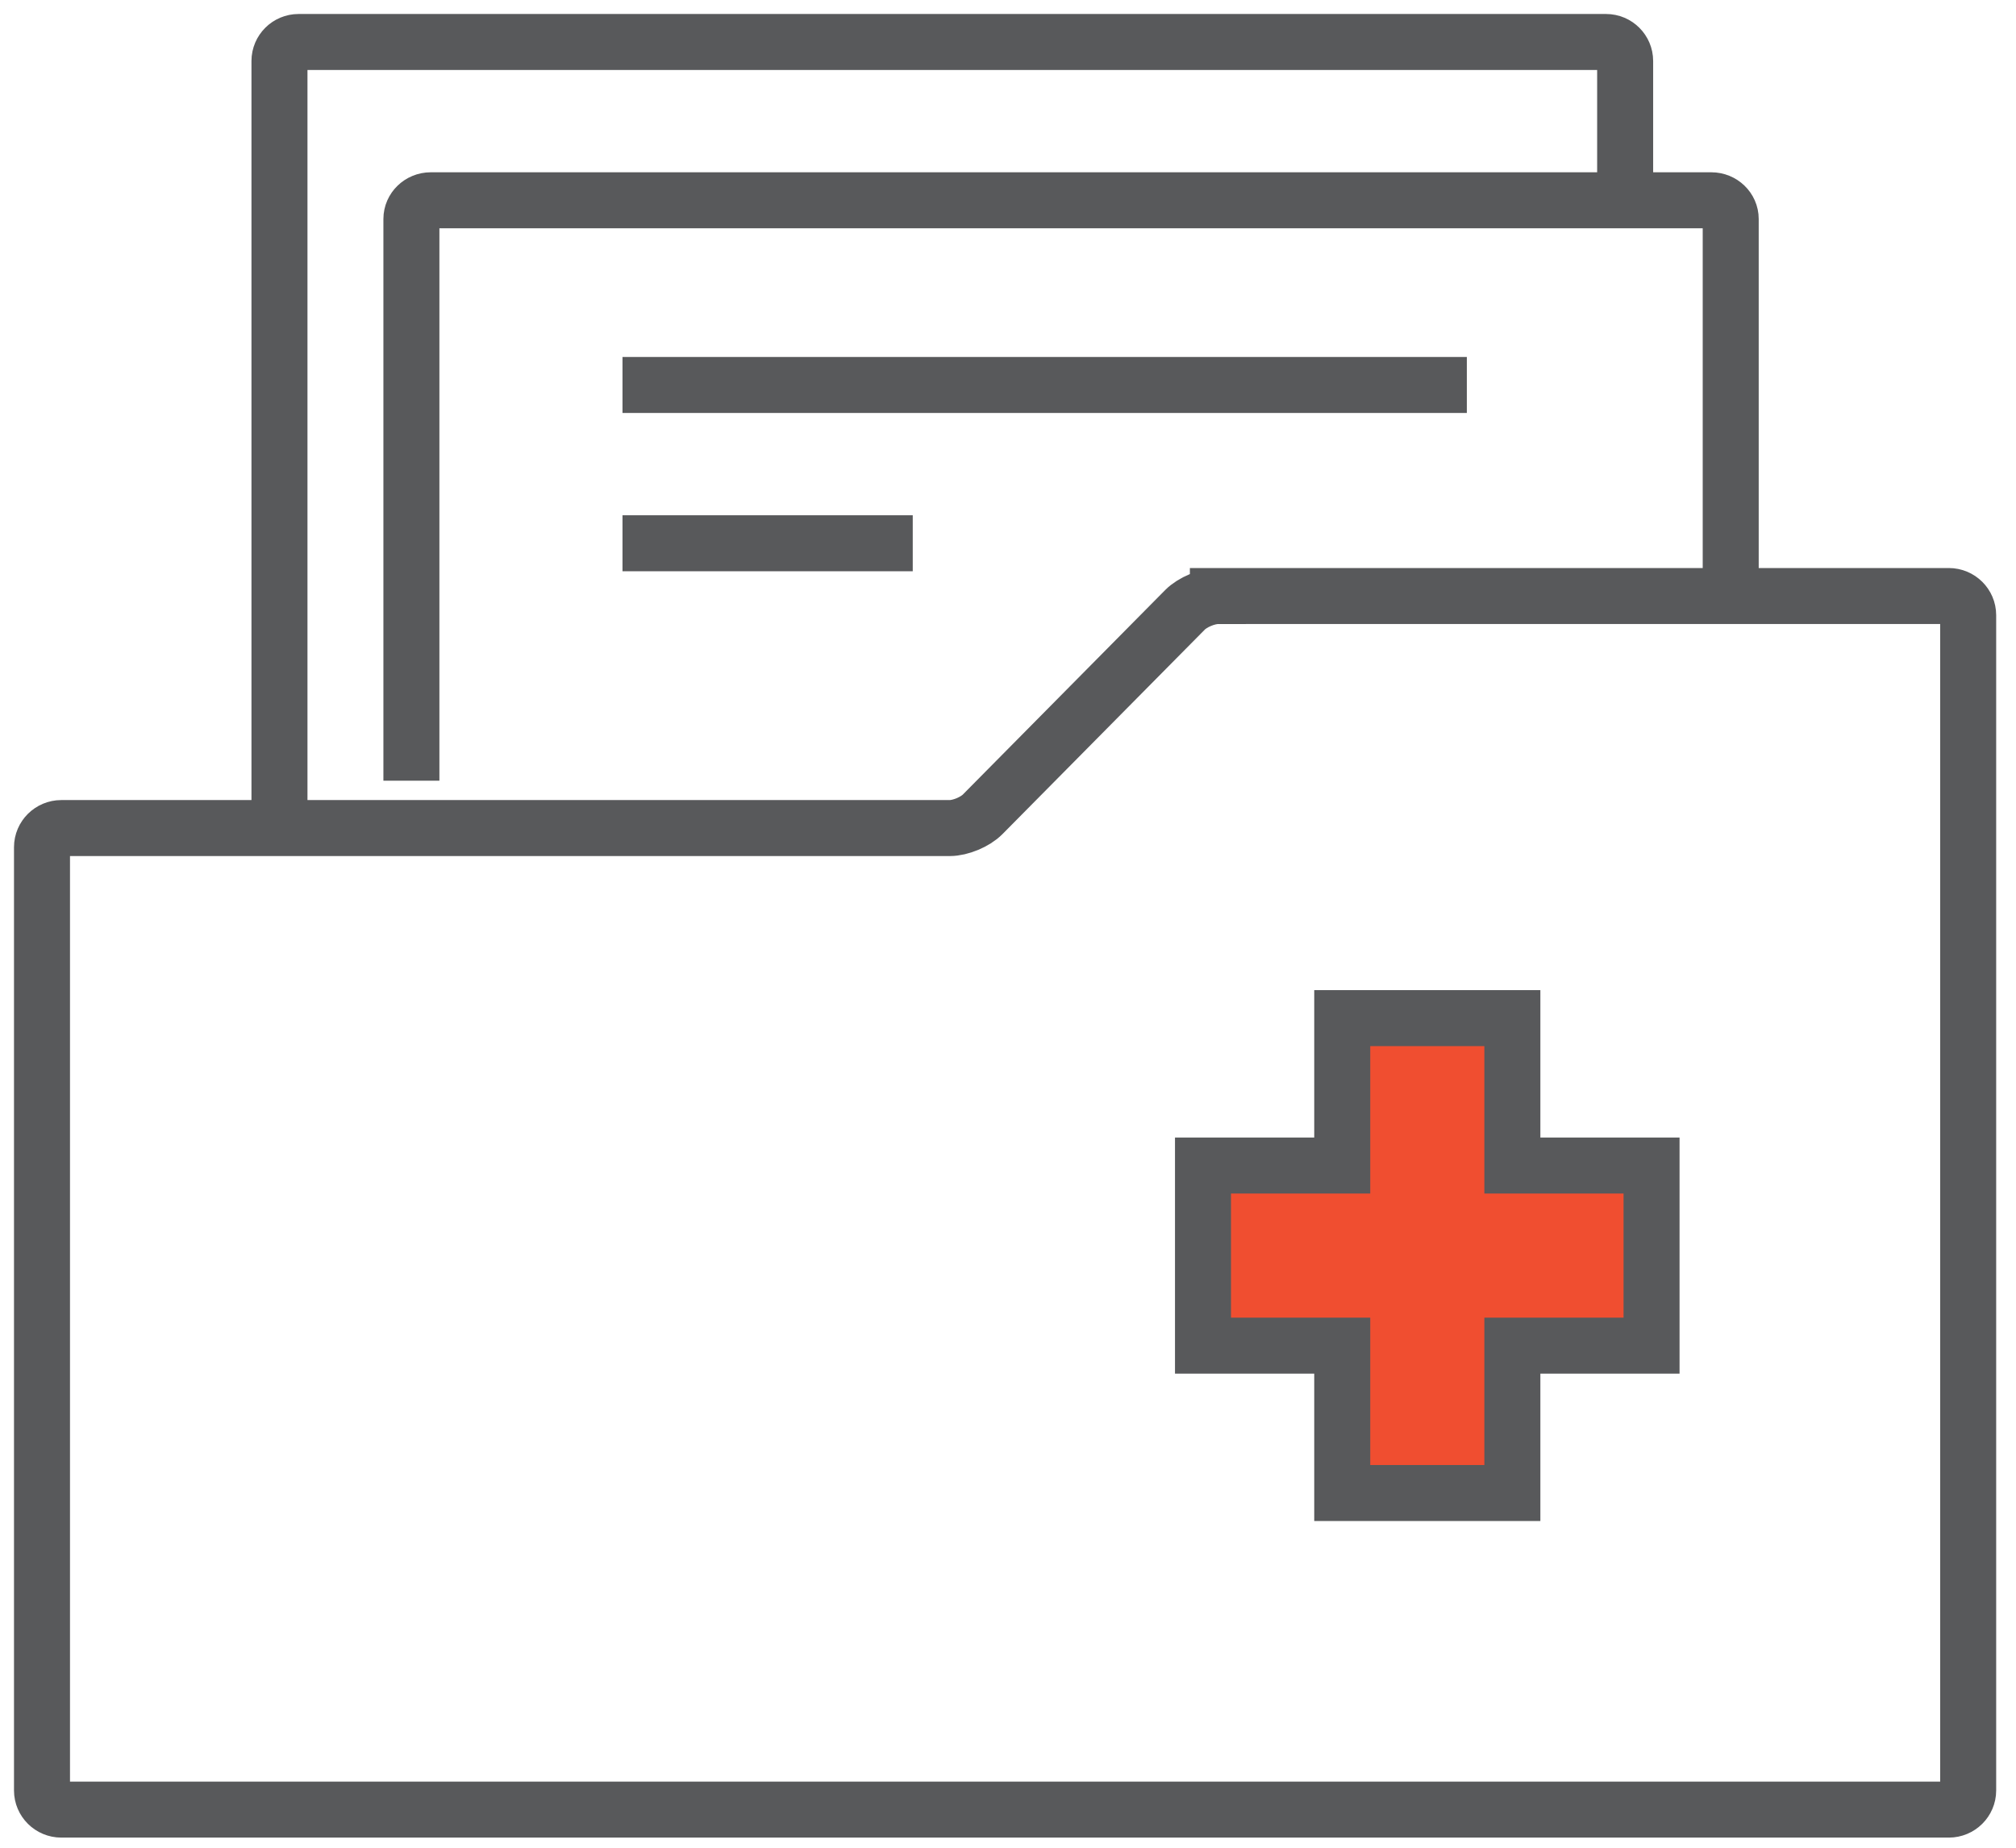
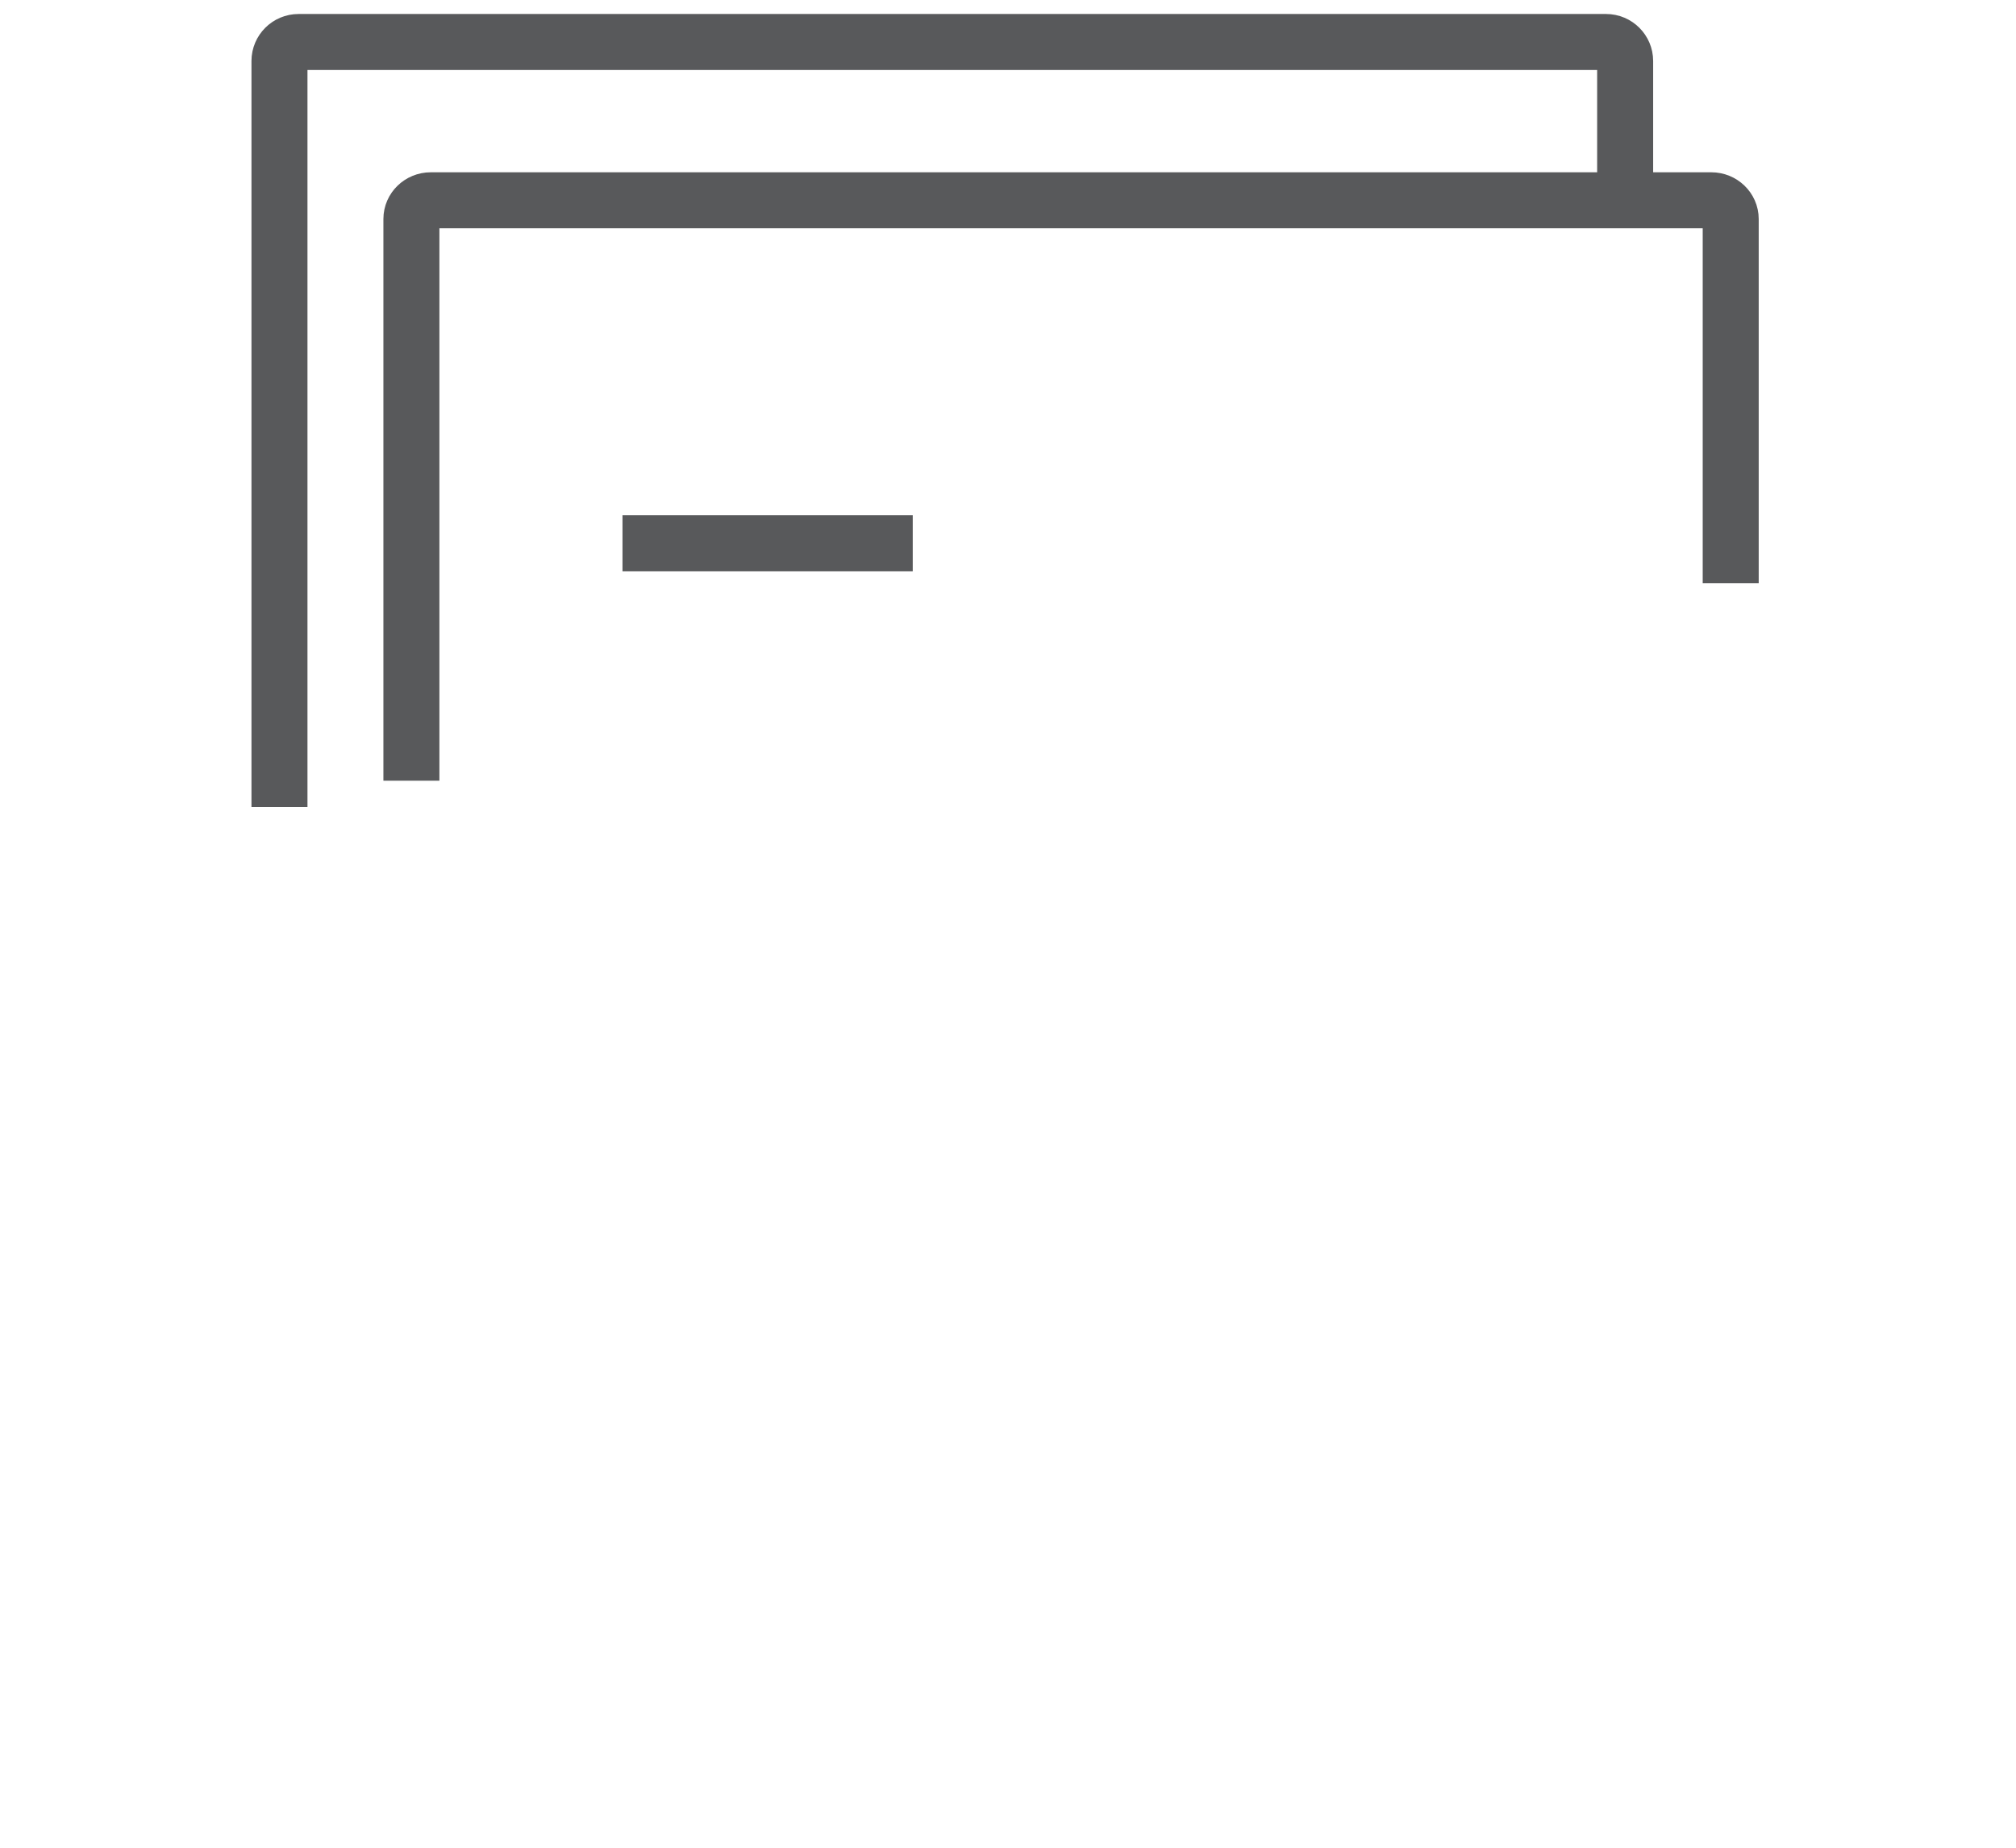
<svg xmlns="http://www.w3.org/2000/svg" width="72" height="66" viewBox="0 0 72 66" fill="none">
  <path d="M58.041 6.837V2.178C58.041 1.805 57.735 1.5 57.361 1.5H10.662C10.287 1.5 9.981 1.805 9.981 2.178V28.828" stroke="#58595B" stroke-width="2" />
  <path d="M61.811 20.831V7.821C61.811 7.454 61.499 7.154 61.12 7.154H15.383C15.004 7.154 14.693 7.454 14.693 7.821V27.886" stroke="#58595B" stroke-width="2" />
-   <path d="M43.496 21.291C43.117 21.291 42.591 21.511 42.325 21.779L35.093 29.089C34.828 29.358 34.3 29.578 33.922 29.578H2.189C1.81 29.578 1.5 29.885 1.5 30.261V63.955C1.5 64.331 1.81 64.638 2.189 64.638H69.603C69.982 64.638 70.292 64.331 70.292 63.955V21.973C70.292 21.597 69.982 21.29 69.603 21.29H43.496V21.291Z" stroke="#58595B" stroke-width="2" />
-   <path d="M58.984 41.632H54.013V36.367H47.937V41.632H42.964V48.066H47.937V53.33H54.013V48.066H58.984V41.632Z" fill="#F04E30" stroke="#58595B" stroke-width="2" />
-   <path d="M22.232 13.751H52.387" stroke="#58595B" stroke-width="2" />
  <path d="M22.232 19.405H32.598" stroke="#58595B" stroke-width="2" />
</svg>